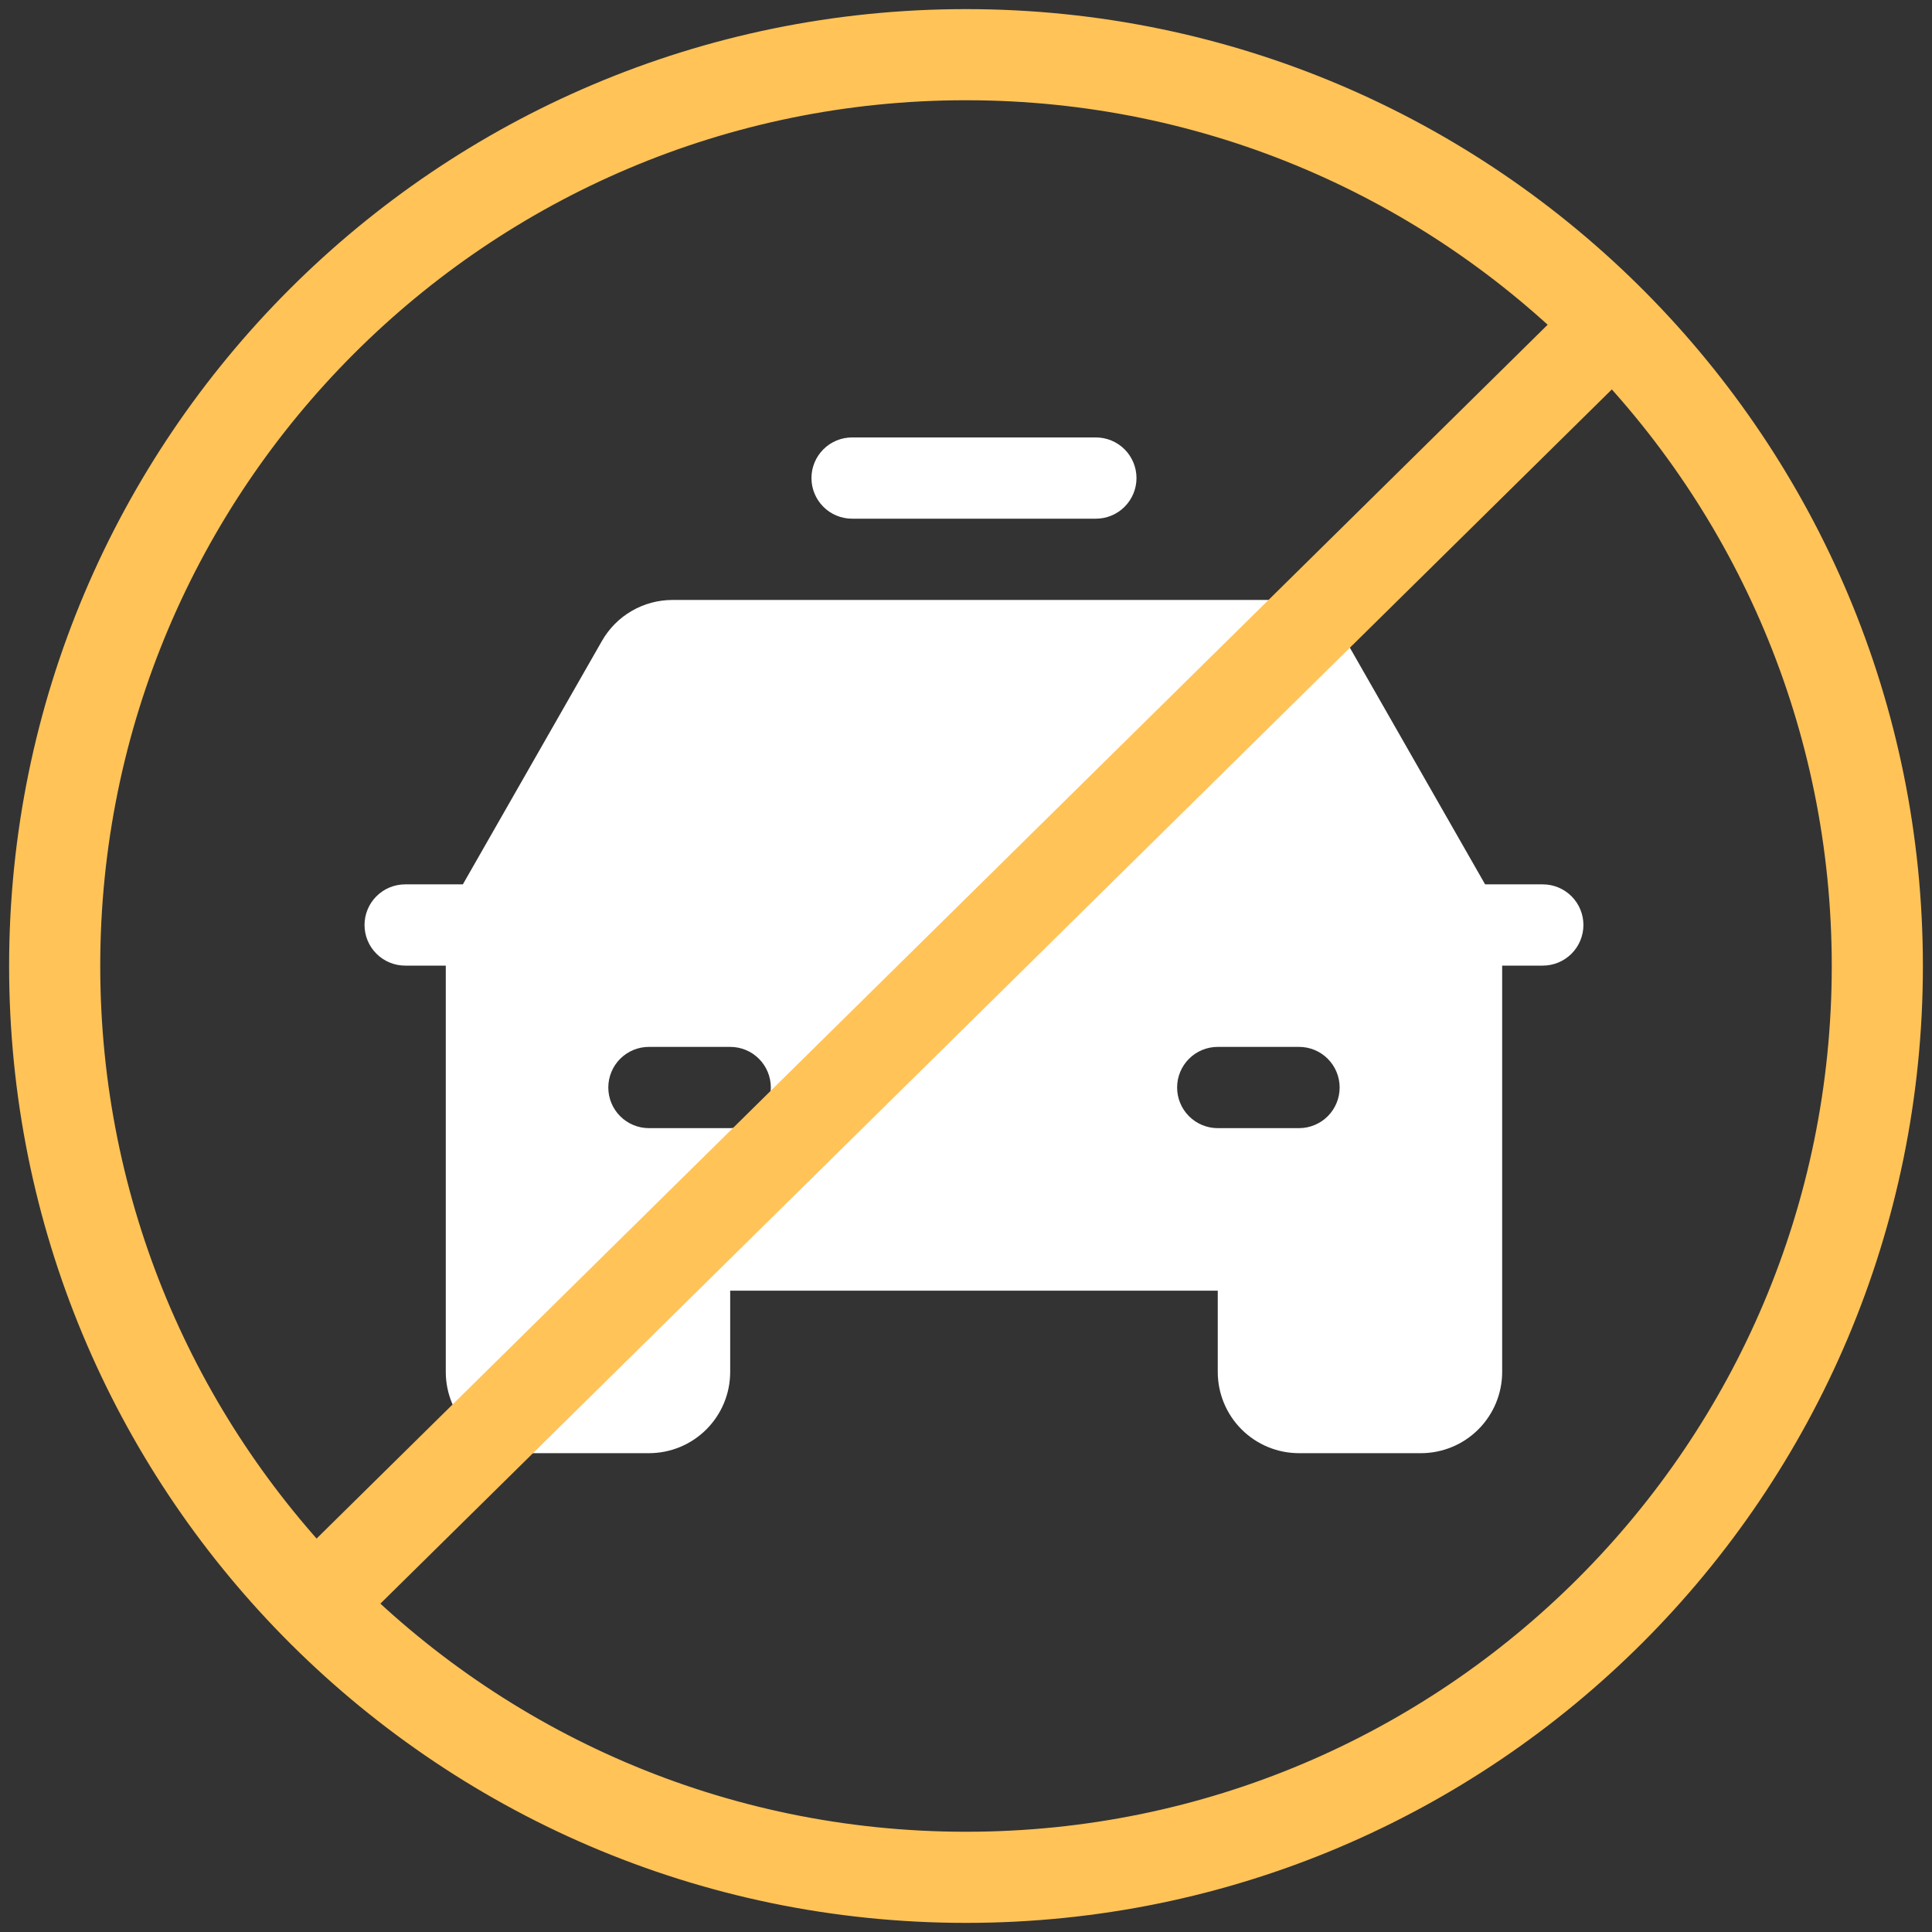
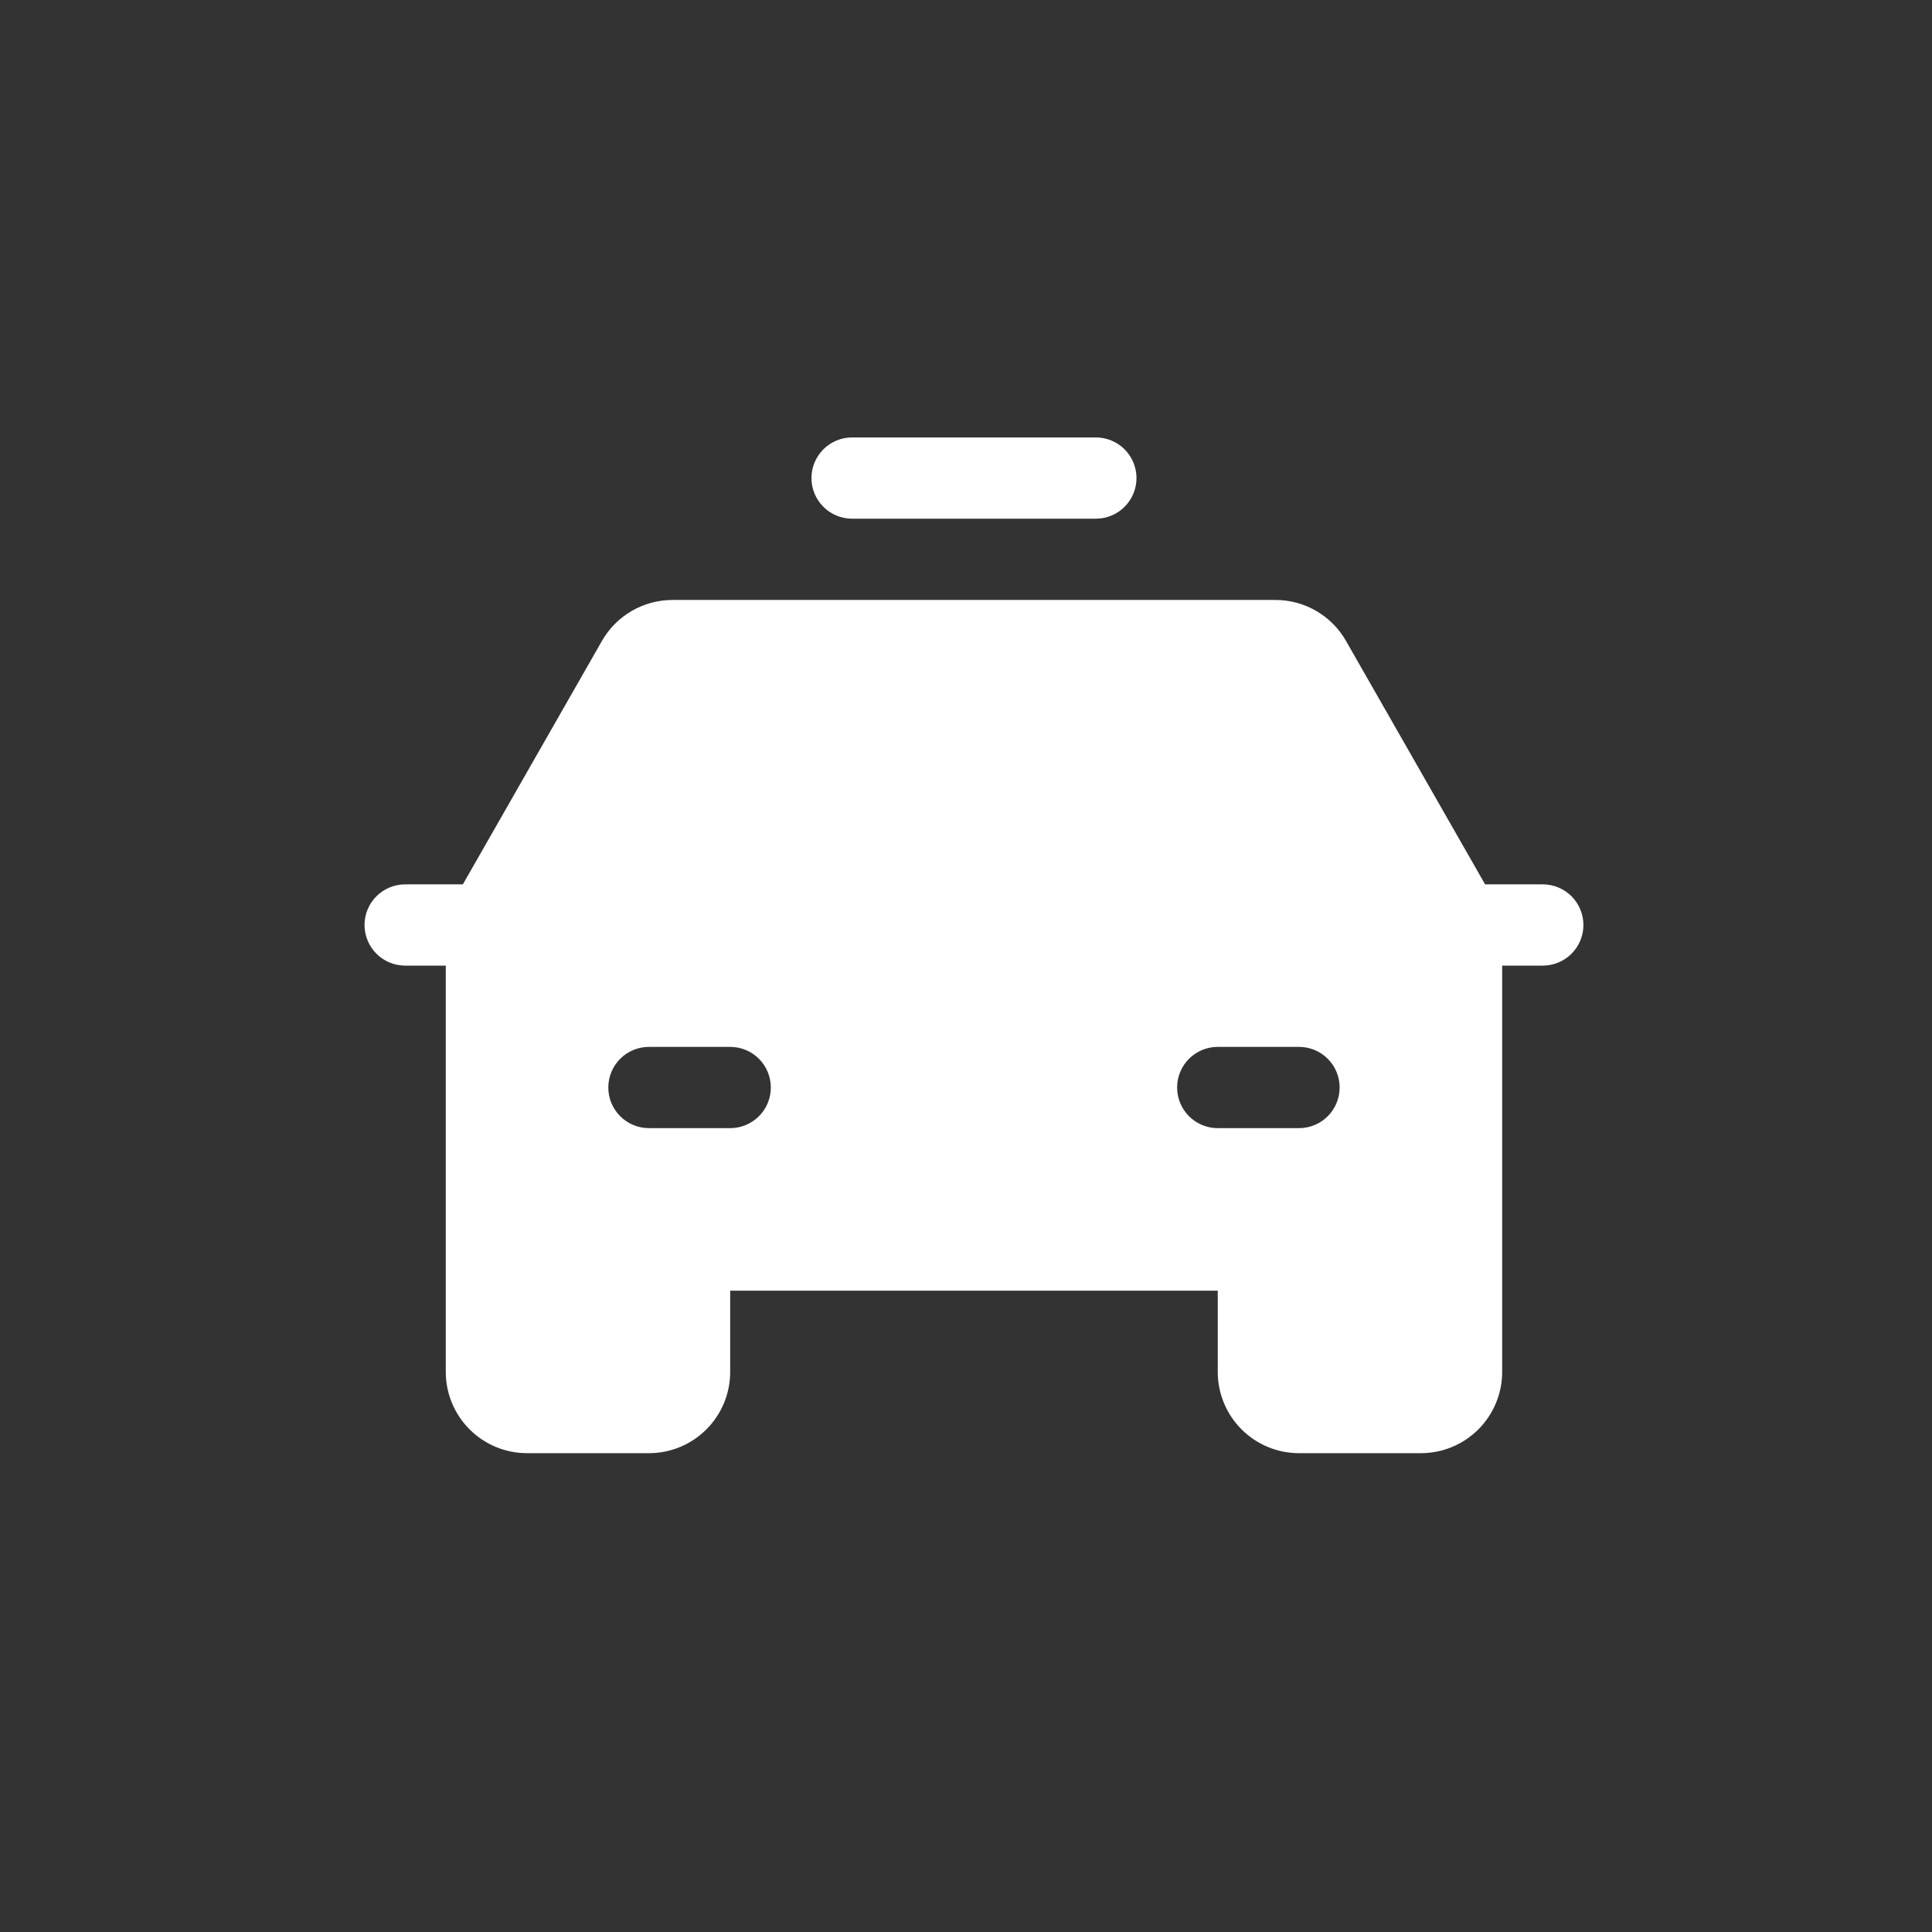
<svg xmlns="http://www.w3.org/2000/svg" width="106" height="106" viewBox="0 0 106 106" fill="none">
  <rect x="0" y="0" width="106" height="106" fill="#333333" stroke="none" />
  <path d="M44.521 26.229C44.521 25.638 44.756 25.071 45.174 24.653C45.592 24.235 46.159 24 46.75 24H60.125C60.716 24 61.283 24.235 61.701 24.653C62.119 25.071 62.354 25.638 62.354 26.229C62.354 26.82 62.119 27.387 61.701 27.805C61.283 28.224 60.716 28.458 60.125 28.458H46.75C46.159 28.458 45.592 28.224 45.174 27.805C44.756 27.387 44.521 26.82 44.521 26.229ZM86.875 50.75C86.875 51.341 86.64 51.908 86.222 52.326C85.804 52.744 85.237 52.979 84.646 52.979H82.417V75.271C82.417 76.453 81.947 77.587 81.111 78.423C80.275 79.26 79.141 79.729 77.958 79.729H71.271C70.088 79.729 68.954 79.26 68.118 78.423C67.282 77.587 66.813 76.453 66.813 75.271V70.813H40.062V75.271C40.062 76.453 39.593 77.587 38.757 78.423C37.921 79.26 36.787 79.729 35.604 79.729H28.917C27.734 79.729 26.6 79.26 25.764 78.423C24.928 77.587 24.458 76.453 24.458 75.271V52.979H22.229C21.638 52.979 21.071 52.744 20.653 52.326C20.235 51.908 20 51.341 20 50.75C20 50.159 20.235 49.592 20.653 49.174C21.071 48.756 21.638 48.521 22.229 48.521H25.395L33.027 35.163C33.417 34.48 33.98 33.913 34.66 33.519C35.339 33.124 36.111 32.917 36.897 32.917H69.978C70.764 32.917 71.536 33.124 72.215 33.519C72.895 33.913 73.458 34.48 73.848 35.163L81.481 48.521H84.646C85.237 48.521 85.804 48.756 86.222 49.174C86.64 49.592 86.875 50.159 86.875 50.75ZM42.292 59.667C42.292 59.075 42.057 58.508 41.639 58.09C41.221 57.672 40.654 57.438 40.062 57.438H35.604C35.013 57.438 34.446 57.672 34.028 58.09C33.61 58.508 33.375 59.075 33.375 59.667C33.375 60.258 33.61 60.825 34.028 61.243C34.446 61.661 35.013 61.896 35.604 61.896H40.062C40.654 61.896 41.221 61.661 41.639 61.243C42.057 60.825 42.292 60.258 42.292 59.667ZM73.5 59.667C73.5 59.075 73.265 58.508 72.847 58.09C72.429 57.672 71.862 57.438 71.271 57.438H66.813C66.221 57.438 65.654 57.672 65.236 58.09C64.818 58.508 64.583 59.075 64.583 59.667C64.583 60.258 64.818 60.825 65.236 61.243C65.654 61.661 66.221 61.896 66.813 61.896H71.271C71.862 61.896 72.429 61.661 72.847 61.243C73.265 60.825 73.5 60.258 73.5 59.667Z" fill="white" />
-   <path d="M17.293 88C26.367 97.257 39.013 103 53 103C80.614 103 103 80.614 103 53C103 39.267 97.463 26.826 88.5 17.79M17.293 88C8.452 78.981 3 66.627 3 53C3 25.386 25.386 3 53 3C66.881 3 79.441 8.656 88.5 17.79M17.293 88L88.5 17.79" stroke="#FFC358" stroke-width="5" />
</svg>